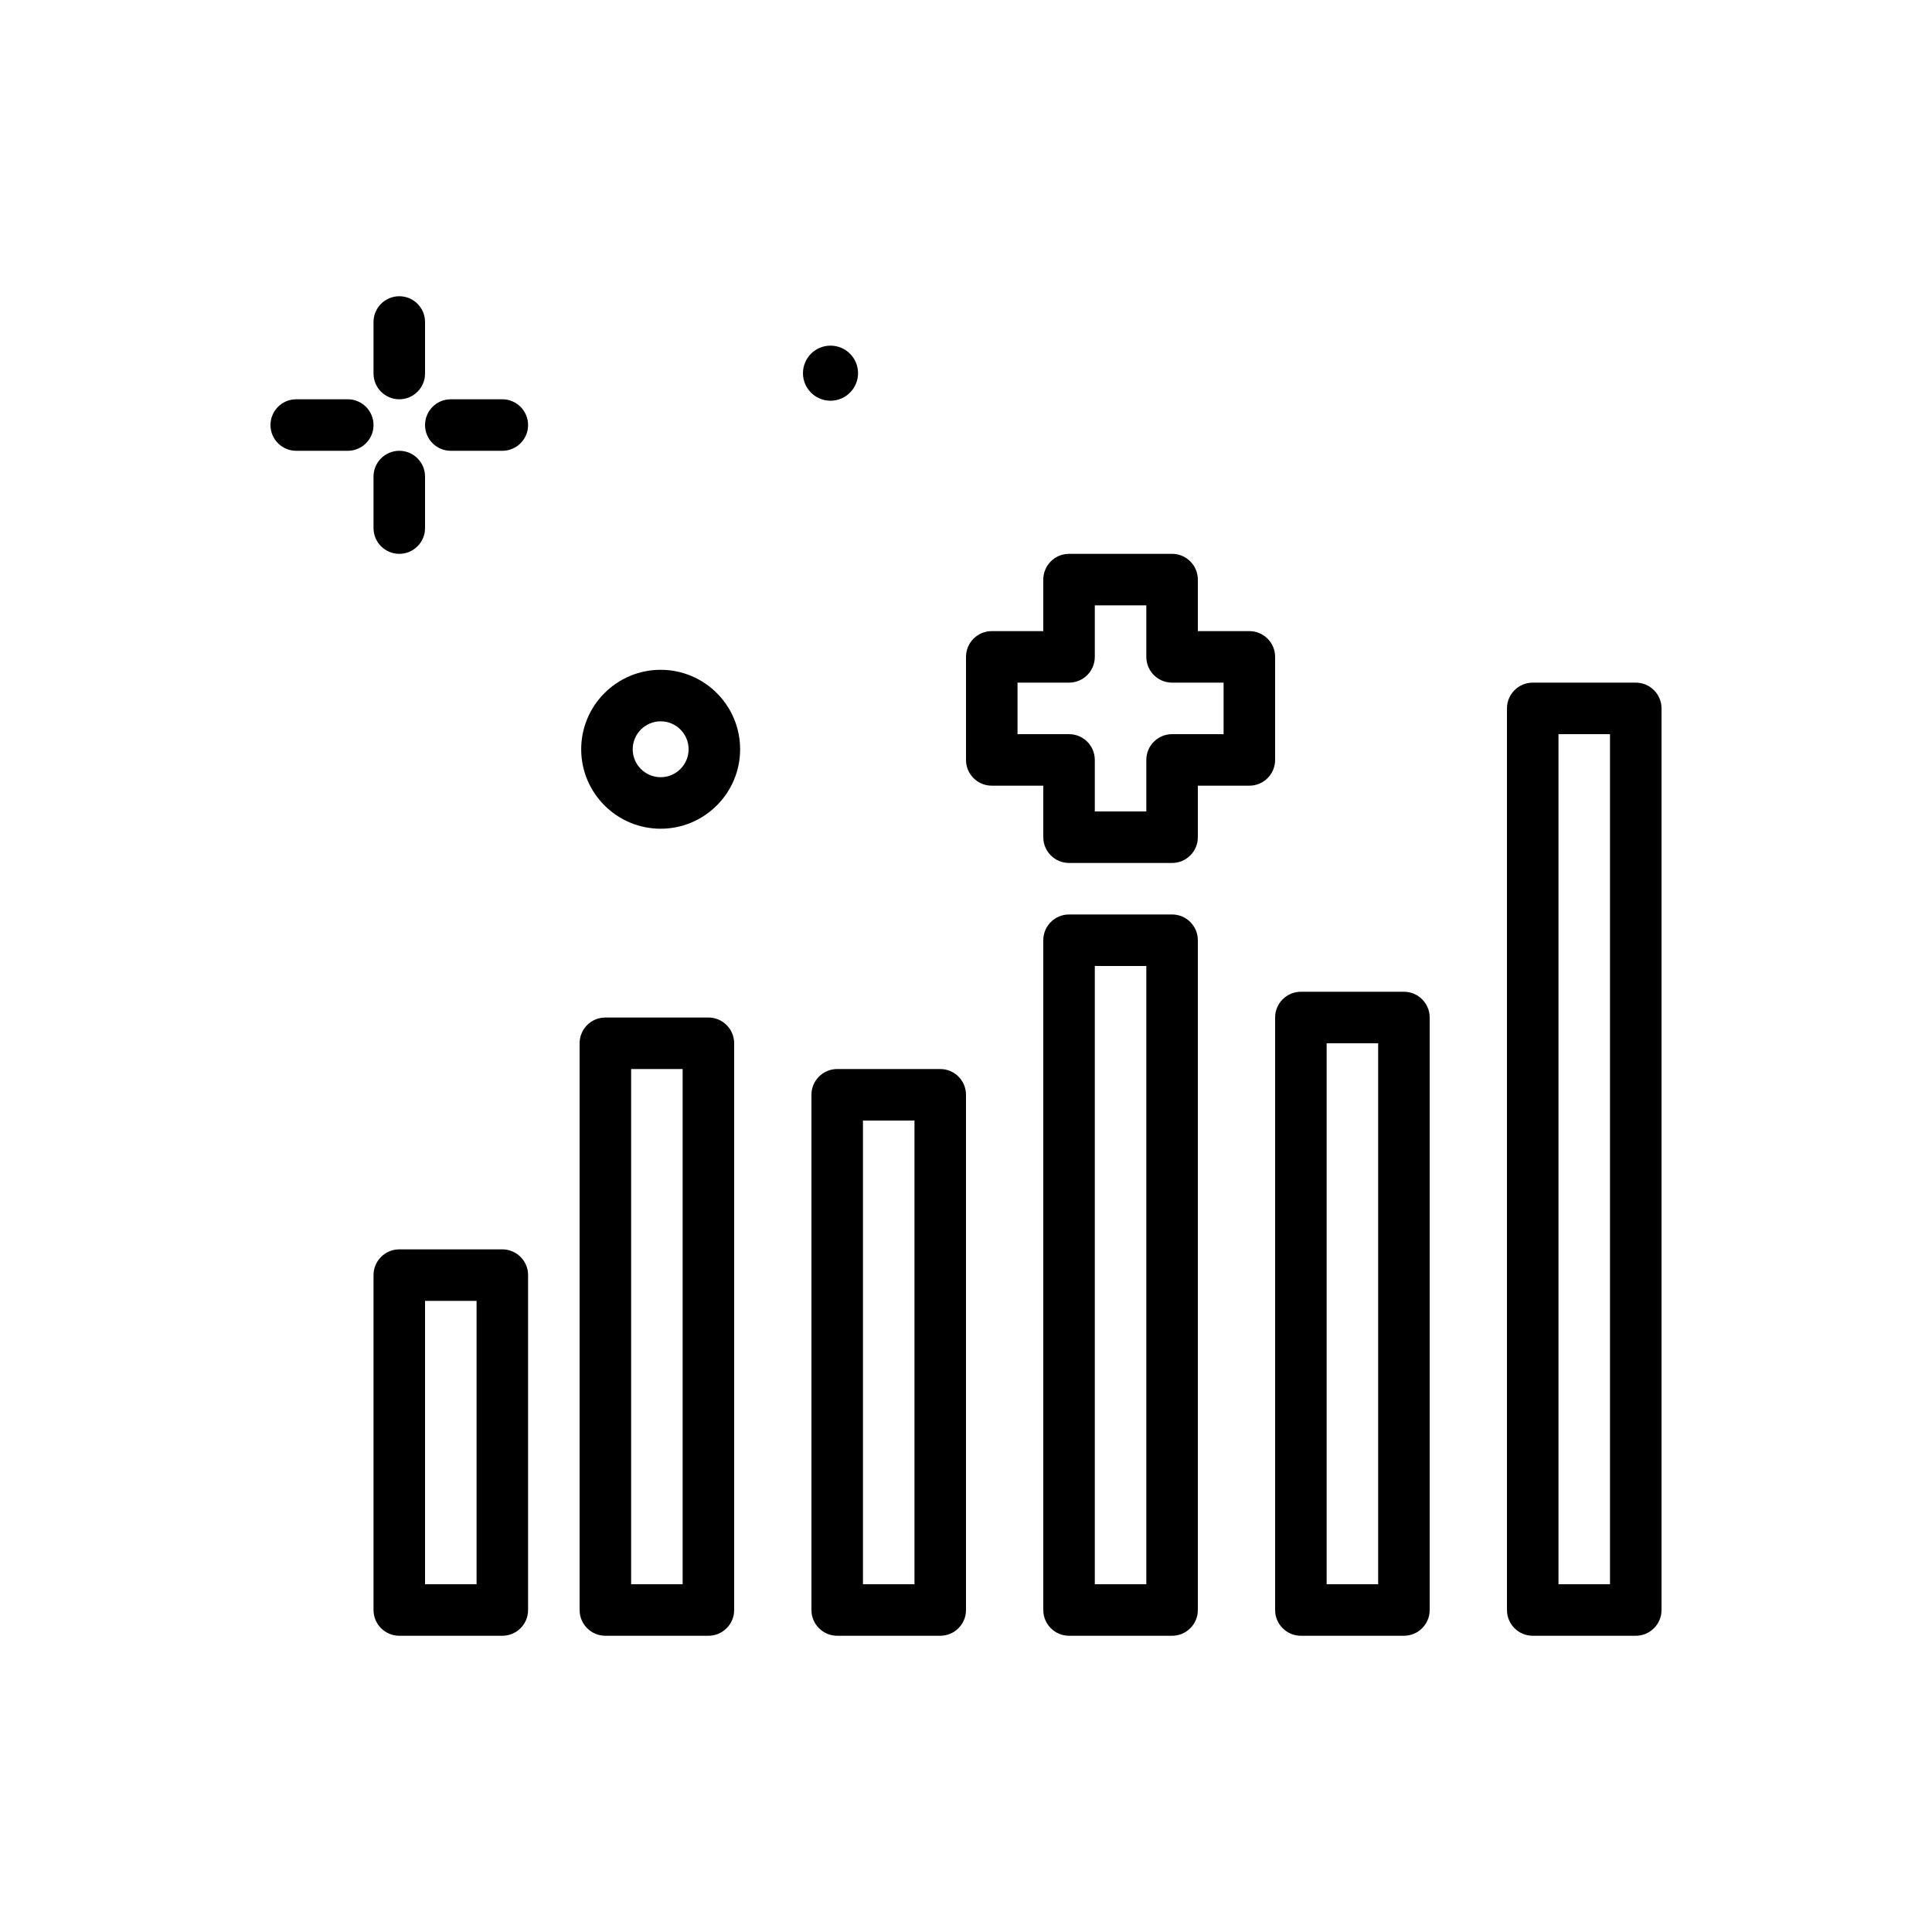
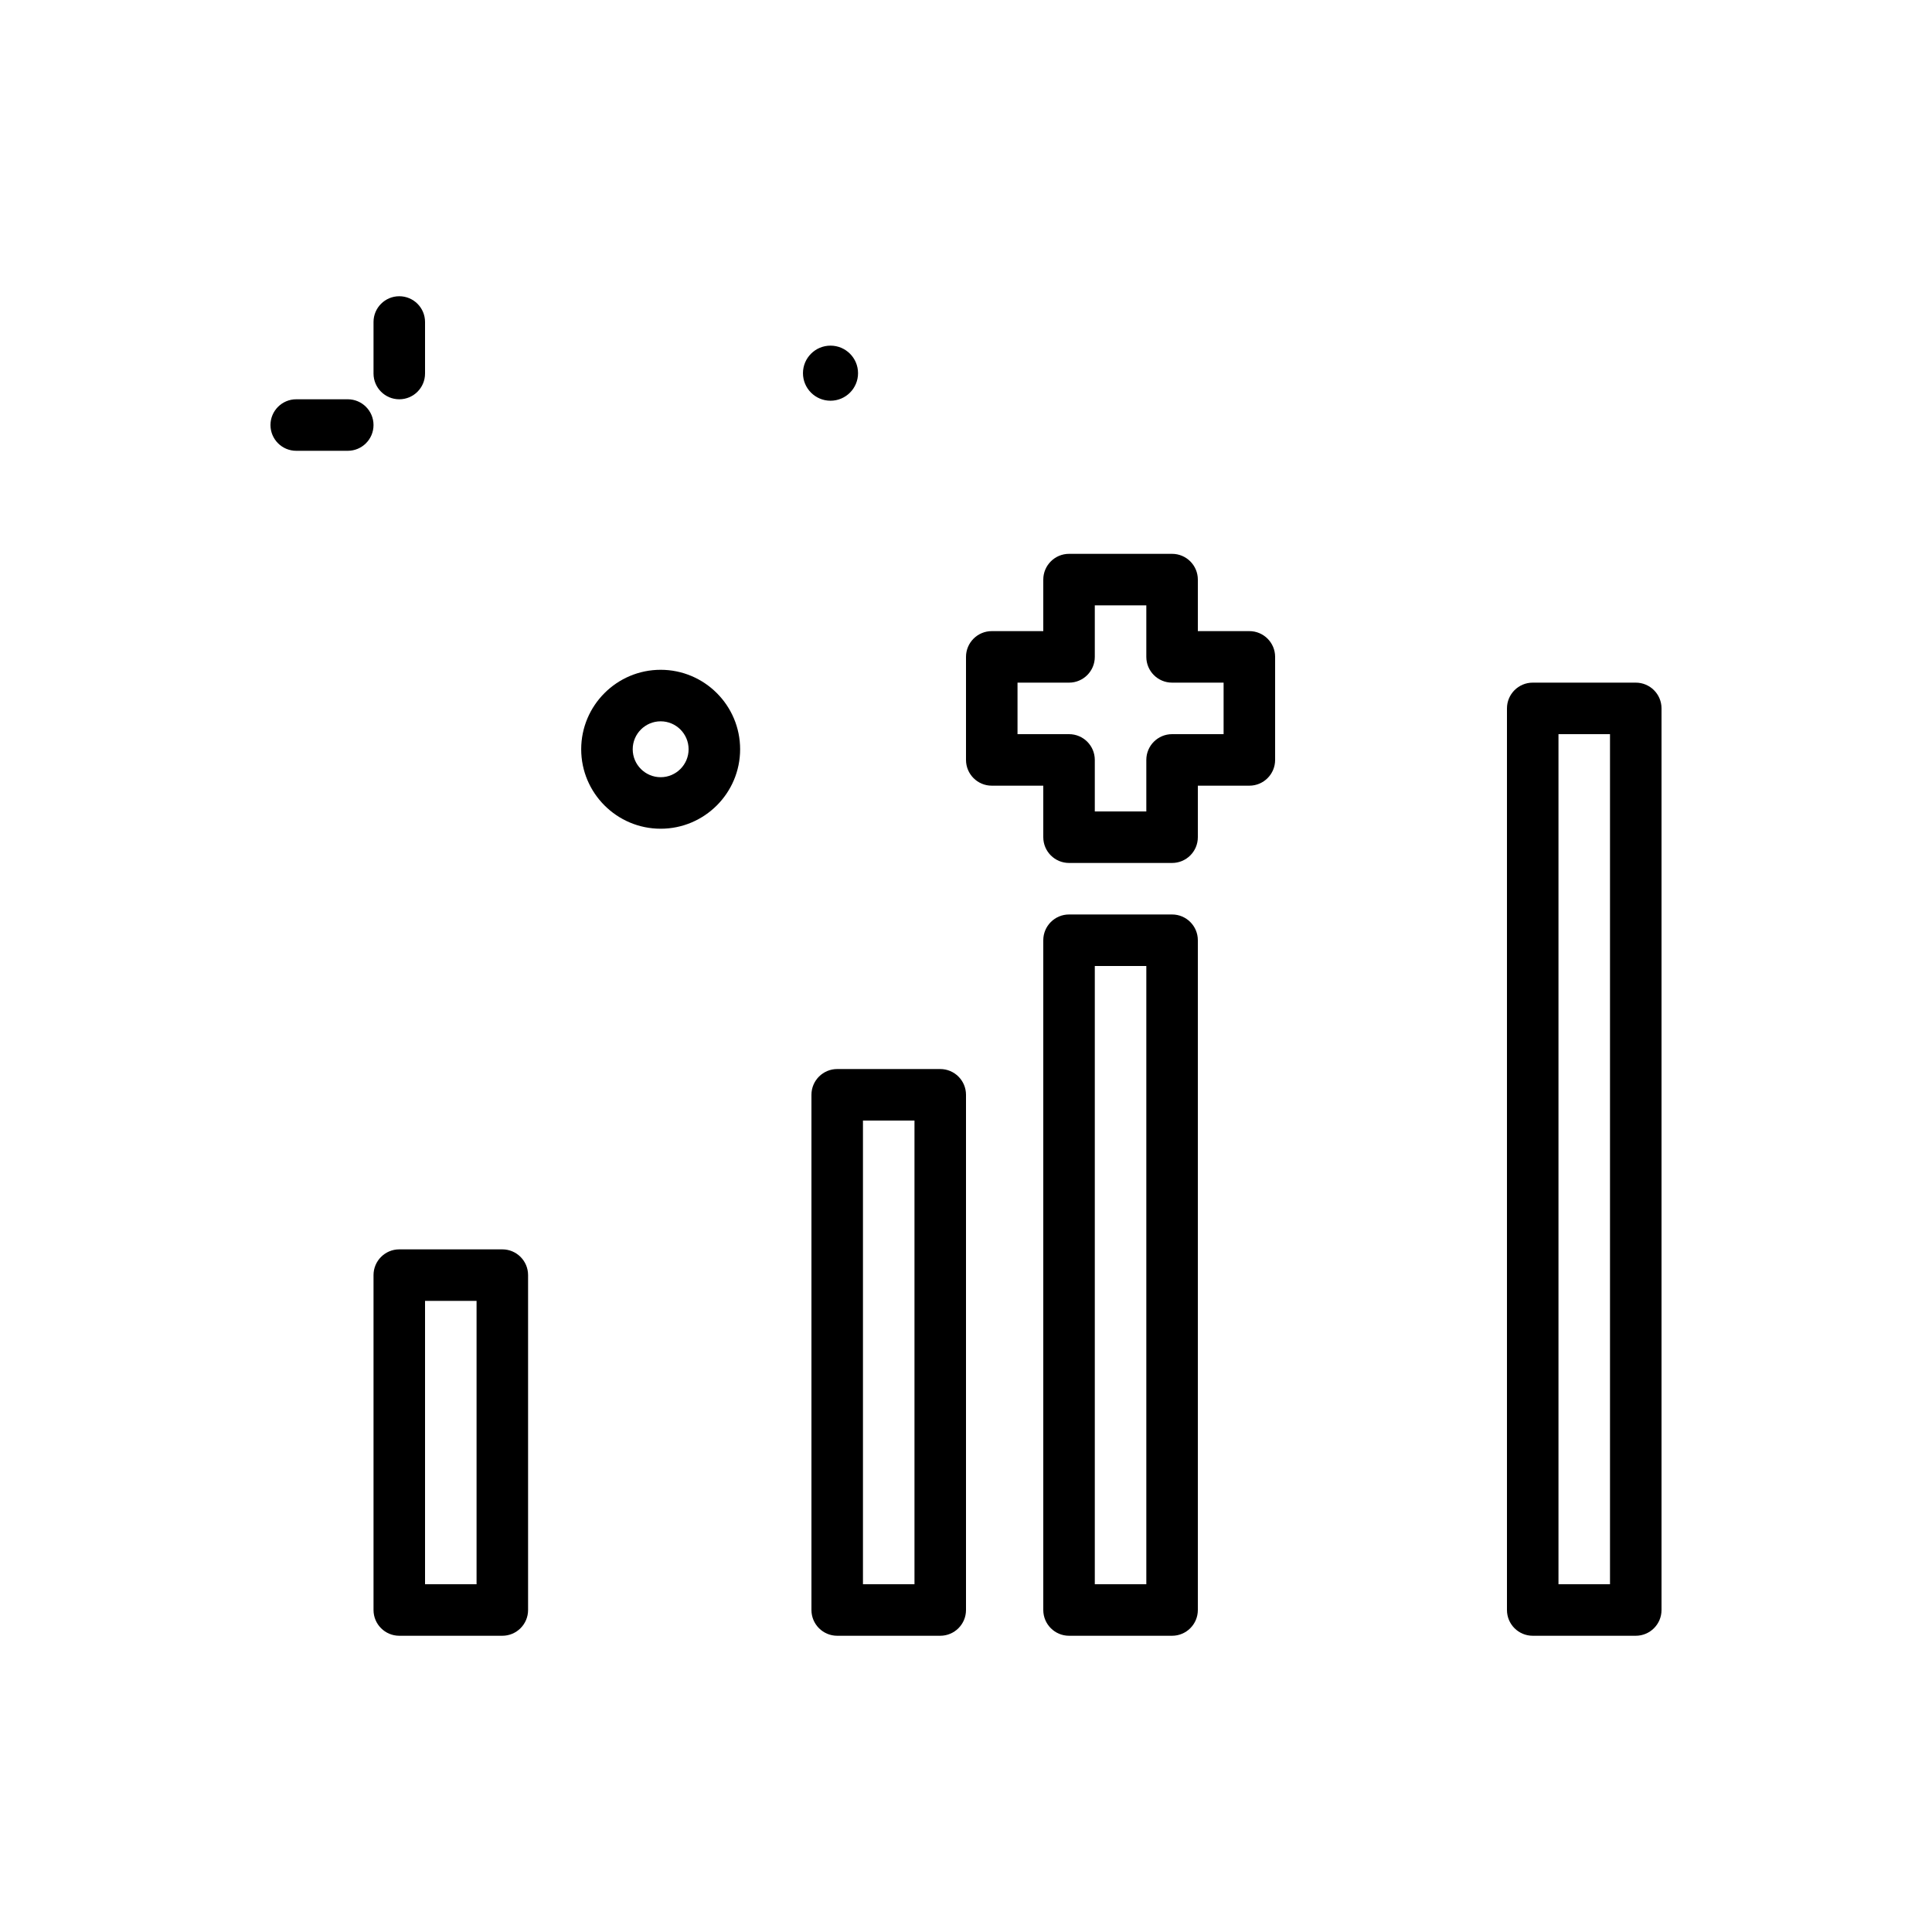
<svg xmlns="http://www.w3.org/2000/svg" id="stats" viewBox="0 0 300 300">
  <g>
    <path d="m62 62c2.209 0 4-1.791 4-4v-8c0-2.209-1.791-4-4-4s-4 1.791-4 4v8c0 2.209 1.791 4 4 4z" />
-     <path d="m62 70c-2.209 0-4 1.791-4 4v8c0 2.209 1.791 4 4 4s4-1.791 4-4v-8c0-2.209-1.791-4-4-4z" />
    <path d="m54 62h-8c-2.209 0-4 1.791-4 4s1.791 4 4 4h8c2.209 0 4-1.791 4-4s-1.791-4-4-4z" />
-     <path d="m78 62h-8c-2.209 0-4 1.791-4 4s1.791 4 4 4h8c2.209 0 4-1.791 4-4s-1.791-4-4-4z" />
    <path d="m133.236 57.948c0-2.362-1.915-4.277-4.276-4.277s-4.276 1.915-4.276 4.277 1.915 4.276 4.276 4.276 4.276-1.915 4.276-4.276z" />
    <path d="m102.588 104.006c-6.805 0-12.34 5.535-12.34 12.338 0 6.805 5.535 12.34 12.34 12.34 6.803 0 12.338-5.535 12.338-12.34 0-6.803-5.535-12.338-12.338-12.338zm0 16.678c-2.393 0-4.34-1.947-4.34-4.34s1.947-4.338 4.34-4.338 4.338 1.945 4.338 4.338-1.946 4.34-4.338 4.34z" />
    <path d="m198 102c0-2.209-1.791-4-4-4h-8v-8c0-2.209-1.791-4-4-4h-16c-2.209 0-4 1.791-4 4v8h-8c-2.209 0-4 1.791-4 4v16c0 2.209 1.791 4 4 4h8v8c0 2.209 1.791 4 4 4h16c2.209 0 4-1.791 4-4v-8h8c2.209 0 4-1.791 4-4zm-8 12h-8c-2.209 0-4 1.791-4 4v8h-8v-8c0-2.209-1.791-4-4-4h-8v-8h8c2.209 0 4-1.791 4-4v-8h8v8c0 2.209 1.791 4 4 4h8z" />
    <path d="m182 142h-16c-2.209 0-4 1.791-4 4v104c0 2.209 1.791 4 4 4h16c2.209 0 4-1.791 4-4v-104c0-2.209-1.791-4-4-4zm-4 104h-8v-96h8z" />
    <path d="m254 106h-16c-2.209 0-4 1.791-4 4v140c0 2.209 1.791 4 4 4h16c2.209 0 4-1.791 4-4v-140c0-2.209-1.791-4-4-4zm-4 140h-8v-132h8z" />
-     <path d="m218 154h-16c-2.209 0-4 1.791-4 4v92c0 2.209 1.791 4 4 4h16c2.209 0 4-1.791 4-4v-92c0-2.209-1.791-4-4-4zm-4 92h-8v-84h8z" />
    <path d="m146 166h-16c-2.209 0-4 1.791-4 4v80c0 2.209 1.791 4 4 4h16c2.209 0 4-1.791 4-4v-80c0-2.209-1.791-4-4-4zm-4 80h-8v-72h8z" />
    <path d="m78 194h-16c-2.209 0-4 1.791-4 4v52c0 2.209 1.791 4 4 4h16c2.209 0 4-1.791 4-4v-52c0-2.209-1.791-4-4-4zm-4 52h-8v-44h8z" />
-     <path d="m110 158h-16c-2.209 0-4 1.791-4 4v88c0 2.209 1.791 4 4 4h16c2.209 0 4-1.791 4-4v-88c0-2.209-1.791-4-4-4zm-4 88h-8v-80h8z" />
  </g>
  <g />
  <g />
  <g />
  <g />
  <g />
  <g />
  <g />
  <g />
  <g />
  <g />
  <g />
  <g />
  <g />
  <g />
  <g />
</svg>